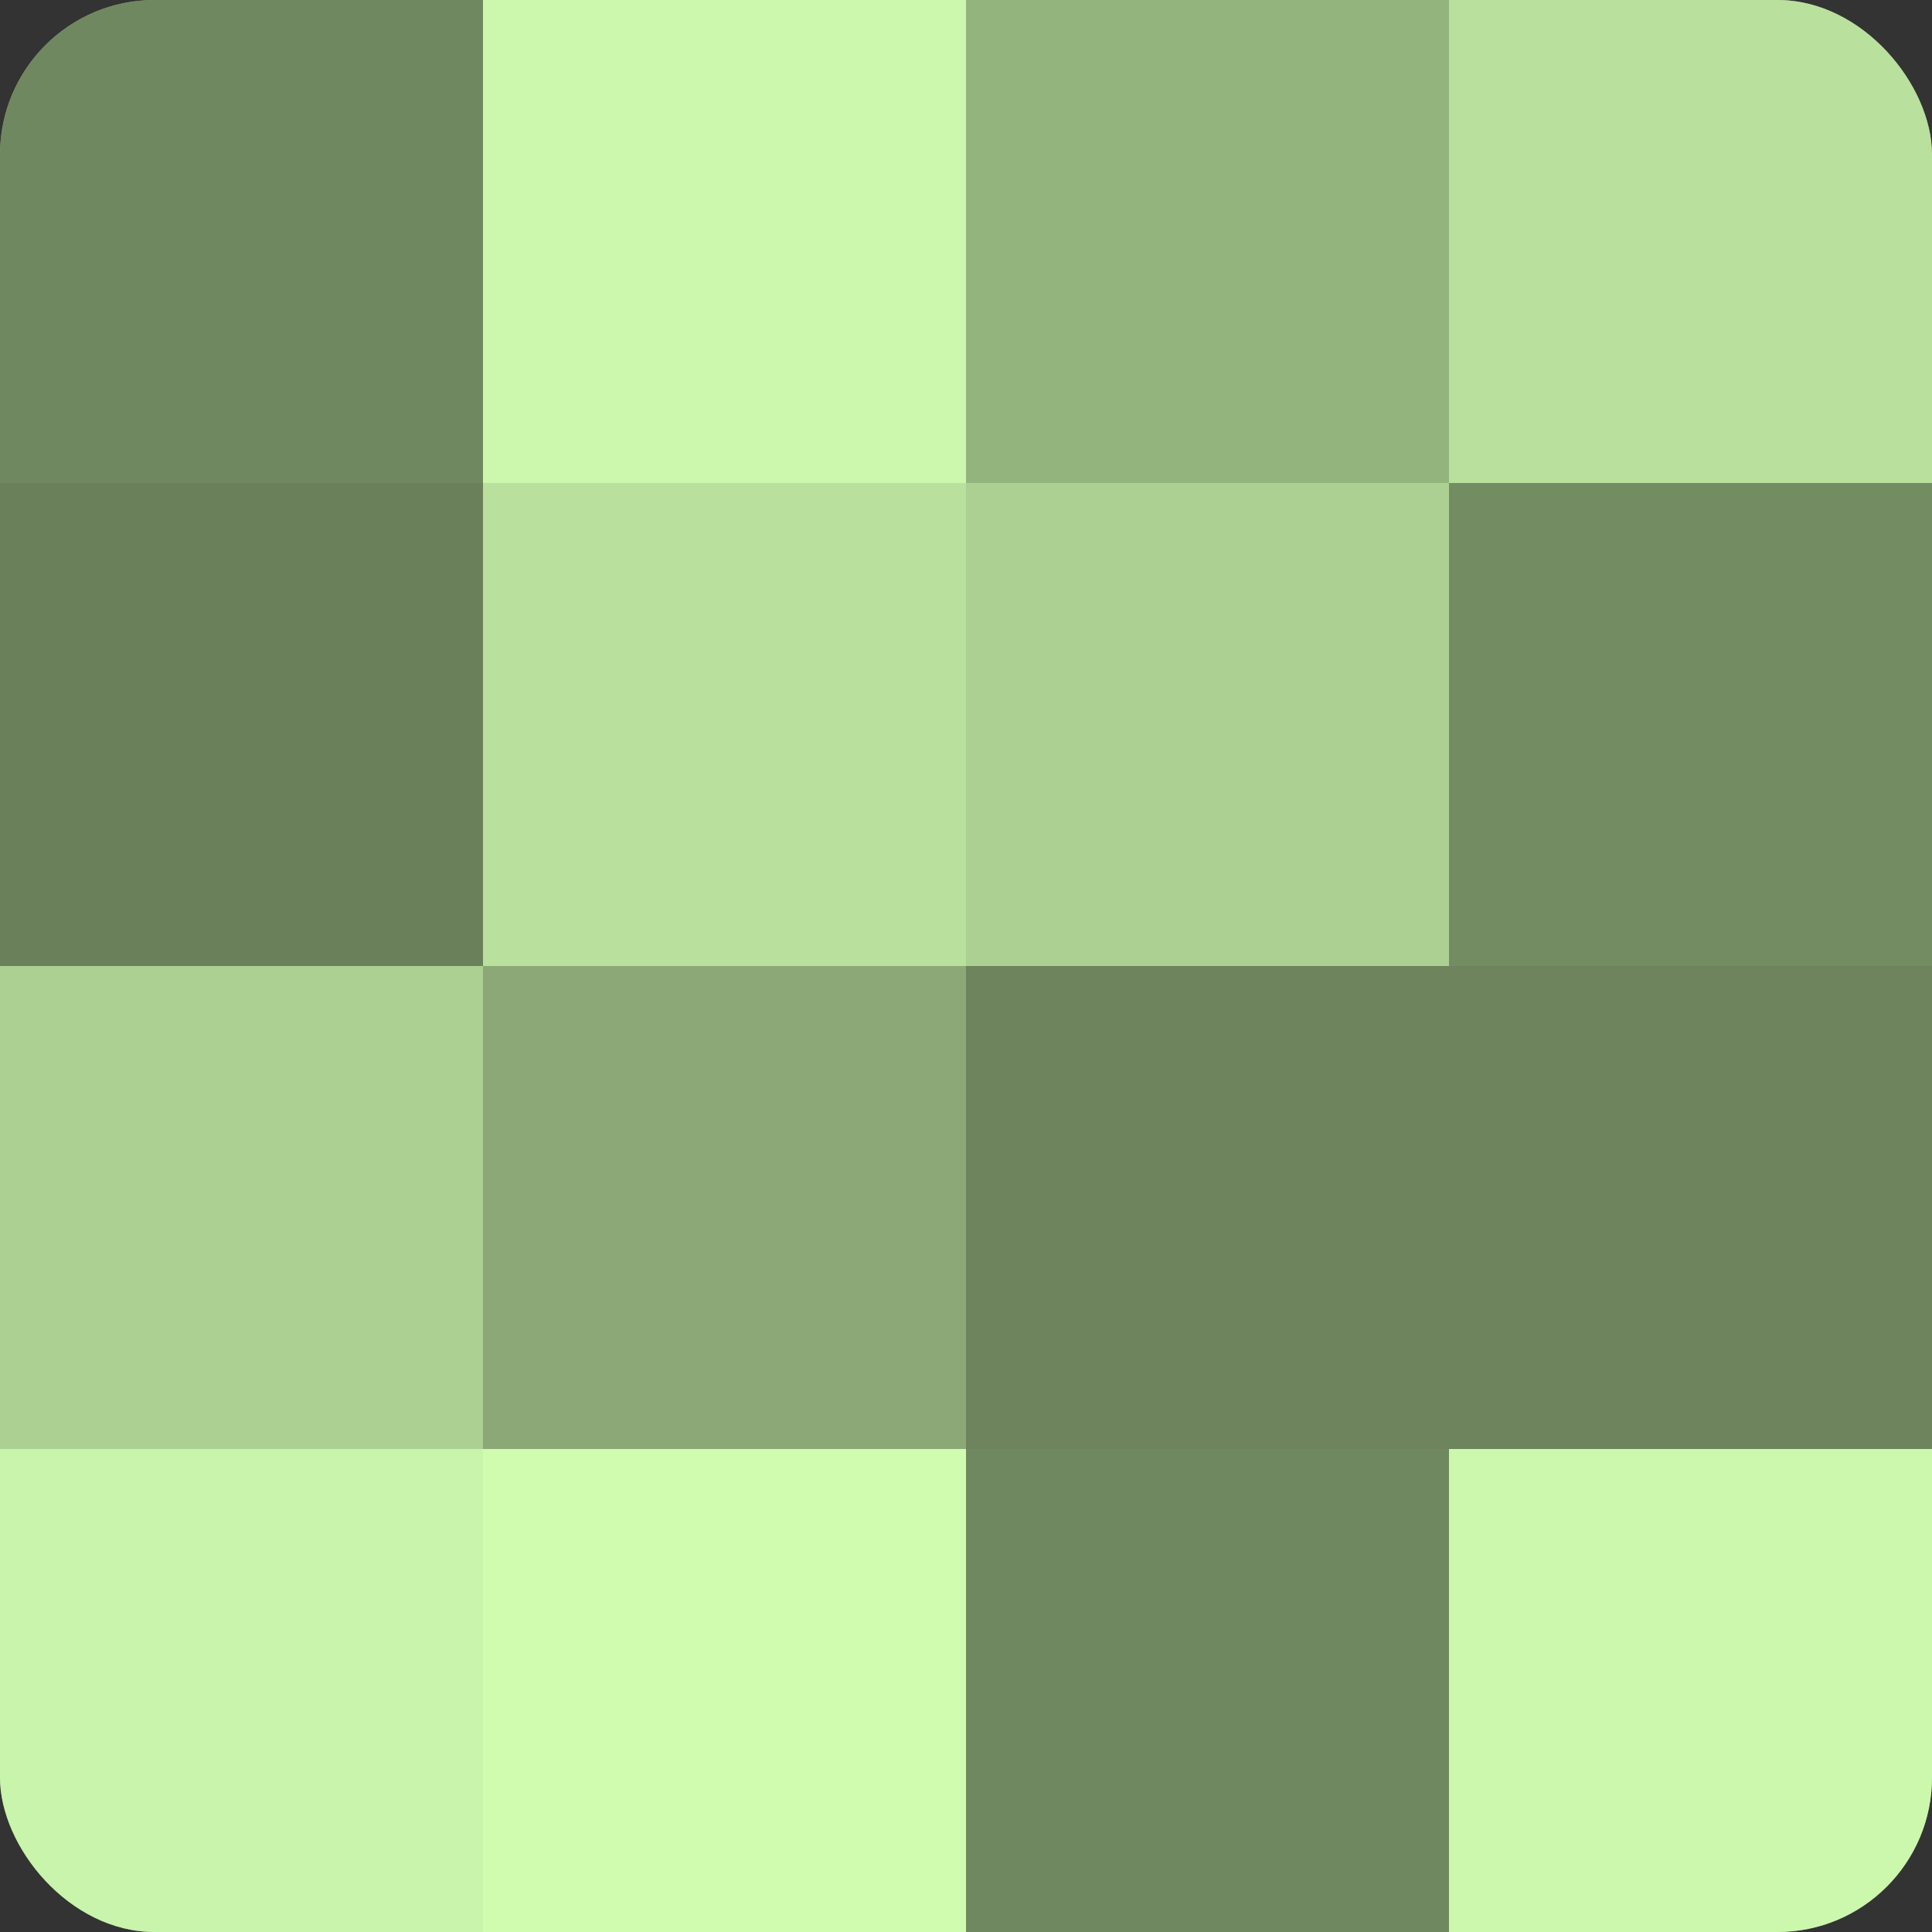
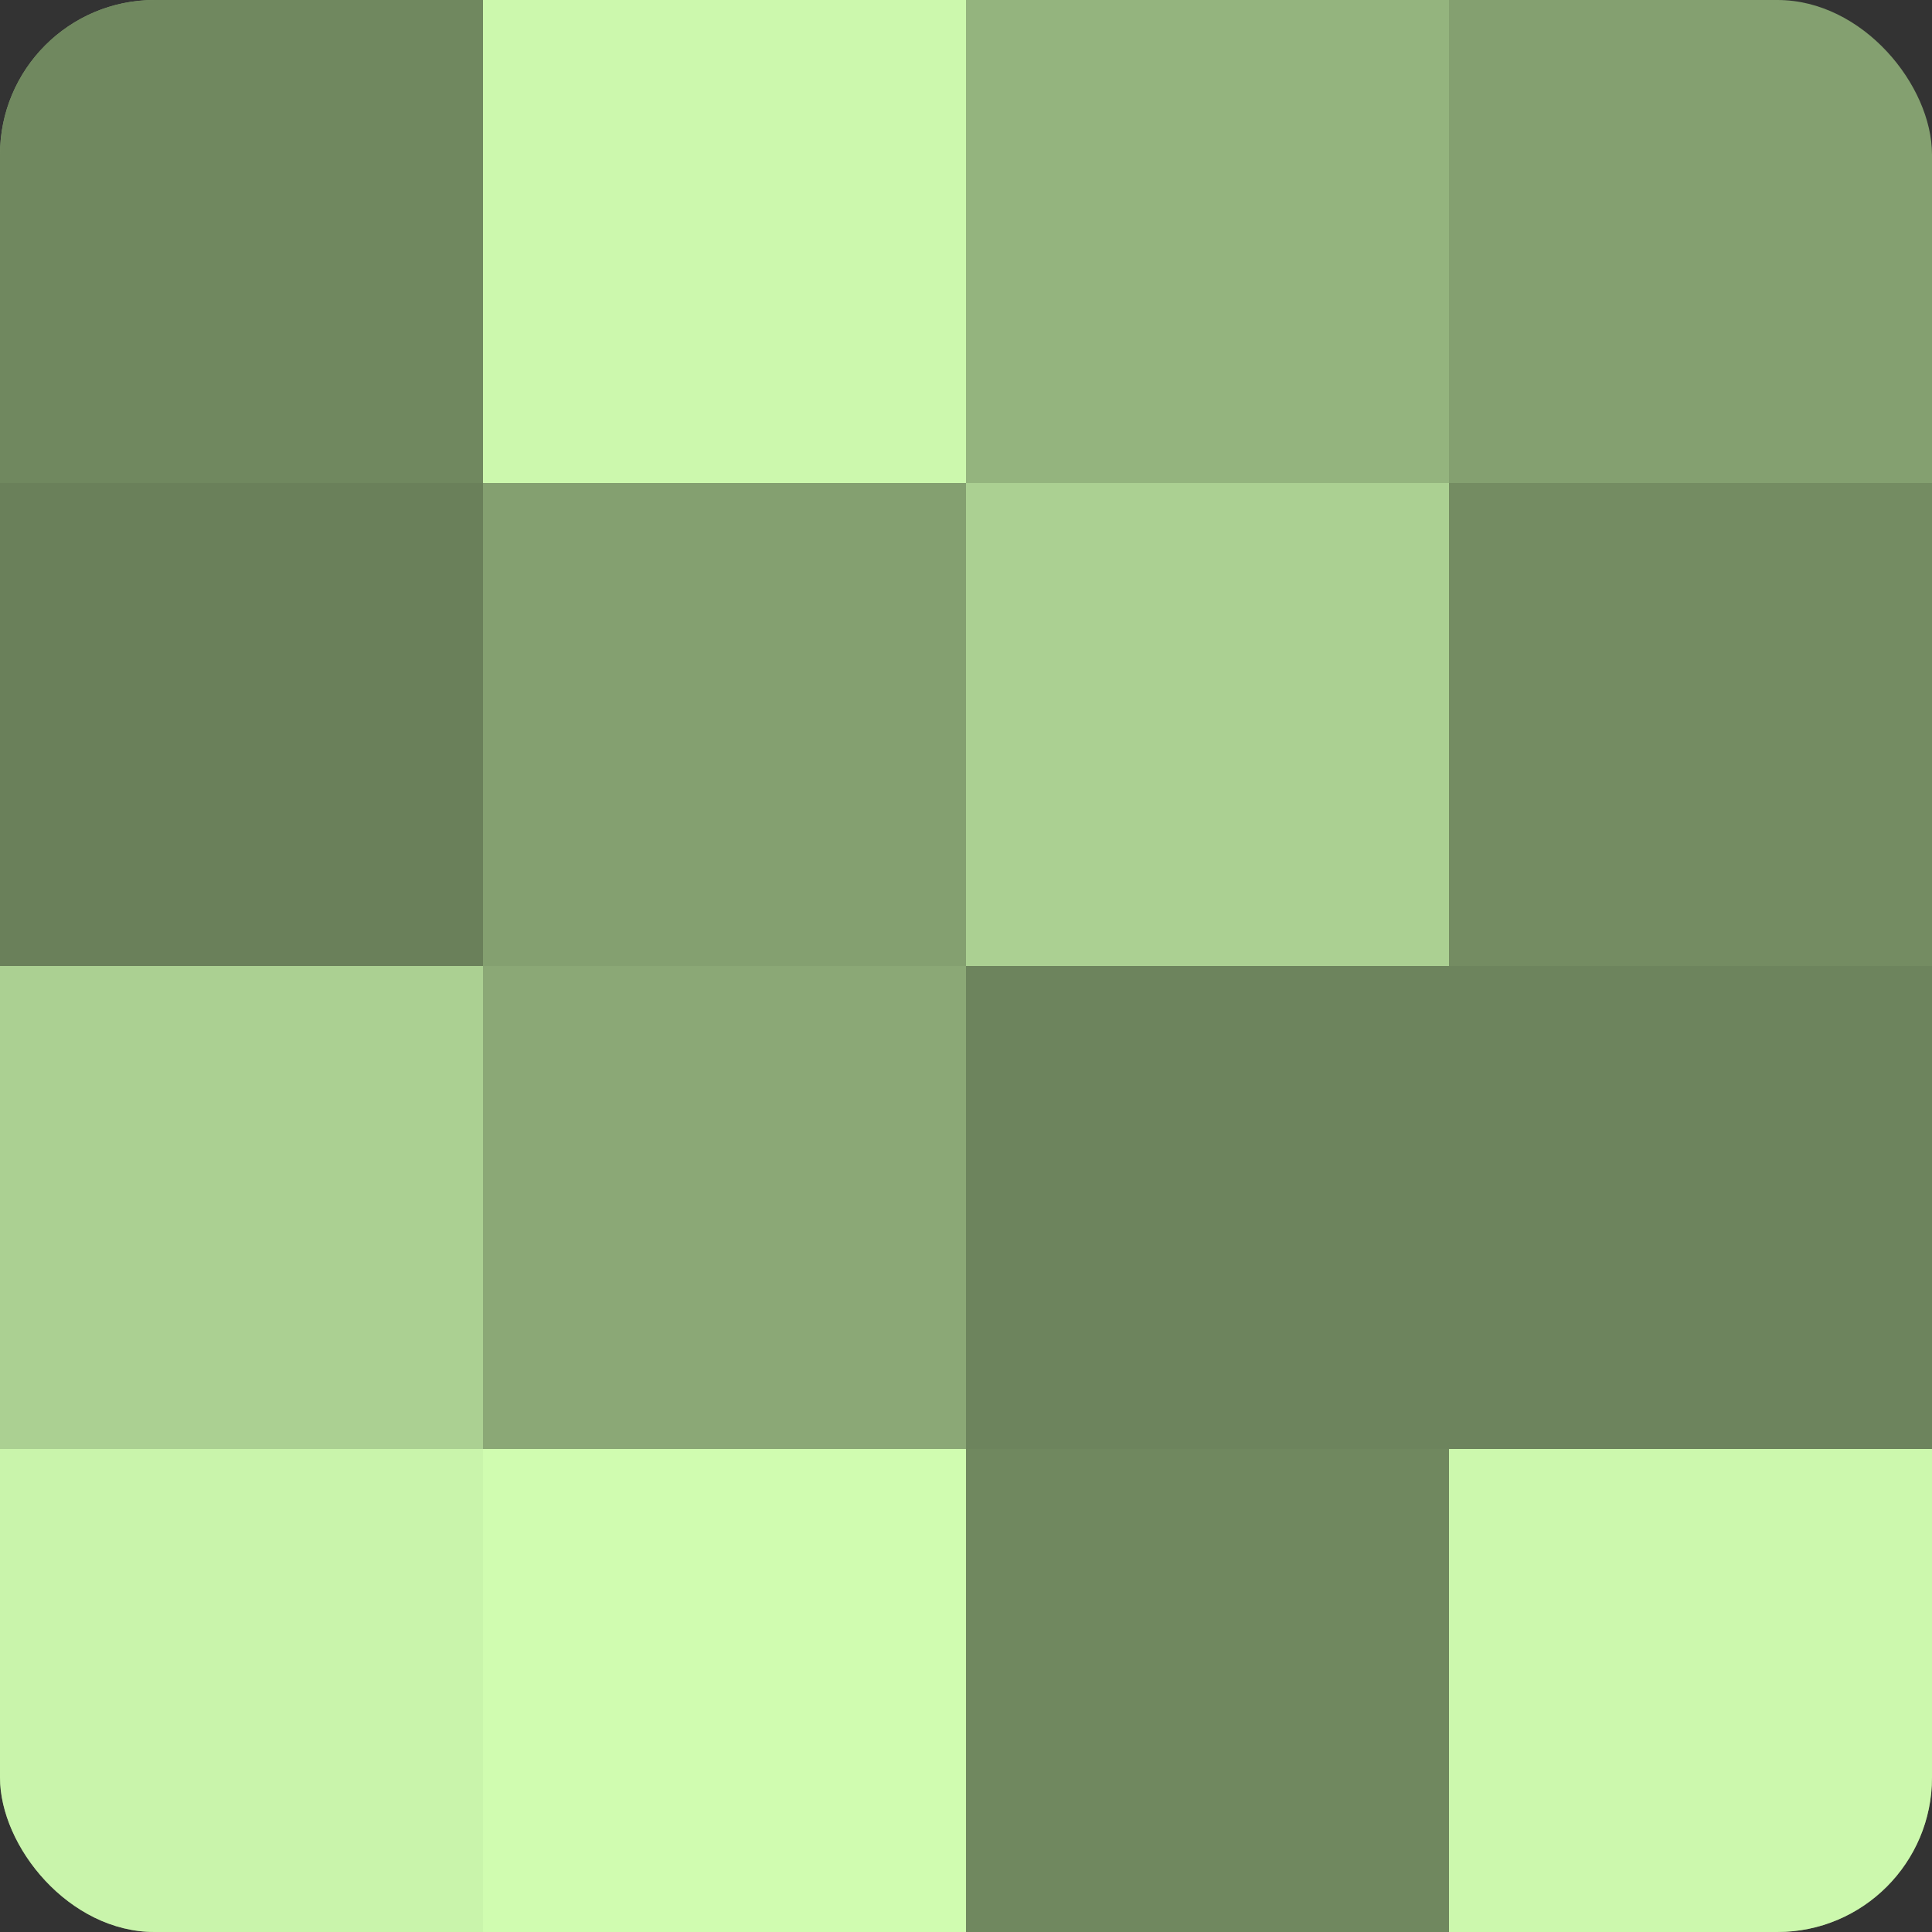
<svg xmlns="http://www.w3.org/2000/svg" width="60" height="60" viewBox="0 0 100 100" preserveAspectRatio="xMidYMid meet">
  <rect x="0" y="0" width="100" height="100" fill="#333333" stroke="none" />
  <defs>
    <clipPath id="c" width="100" height="100">
      <rect width="100" height="100" rx="8" ry="8" />
    </clipPath>
  </defs>
  <g clip-path="url(#c)">
    <rect width="100" height="100" fill="#84a070" />
    <rect width="25" height="25" fill="#70885f" />
    <rect y="25" width="25" height="25" fill="#6a805a" />
    <rect y="50" width="25" height="25" fill="#abd092" />
    <rect y="75" width="25" height="25" fill="#c9f4ab" />
    <rect x="25" width="25" height="25" fill="#ccf8ad" />
-     <rect x="25" y="25" width="25" height="25" fill="#b9e09d" />
    <rect x="25" y="50" width="25" height="25" fill="#8ba876" />
    <rect x="25" y="75" width="25" height="25" fill="#d0fcb0" />
    <rect x="50" width="25" height="25" fill="#94b47e" />
    <rect x="50" y="25" width="25" height="25" fill="#abd092" />
    <rect x="50" y="50" width="25" height="25" fill="#6d845d" />
    <rect x="50" y="75" width="25" height="25" fill="#70885f" />
-     <rect x="75" width="25" height="25" fill="#b9e09d" />
    <rect x="75" y="25" width="25" height="25" fill="#748c62" />
    <rect x="75" y="50" width="25" height="25" fill="#6d845d" />
    <rect x="75" y="75" width="25" height="25" fill="#ccf8ad" />
  </g>
</svg>